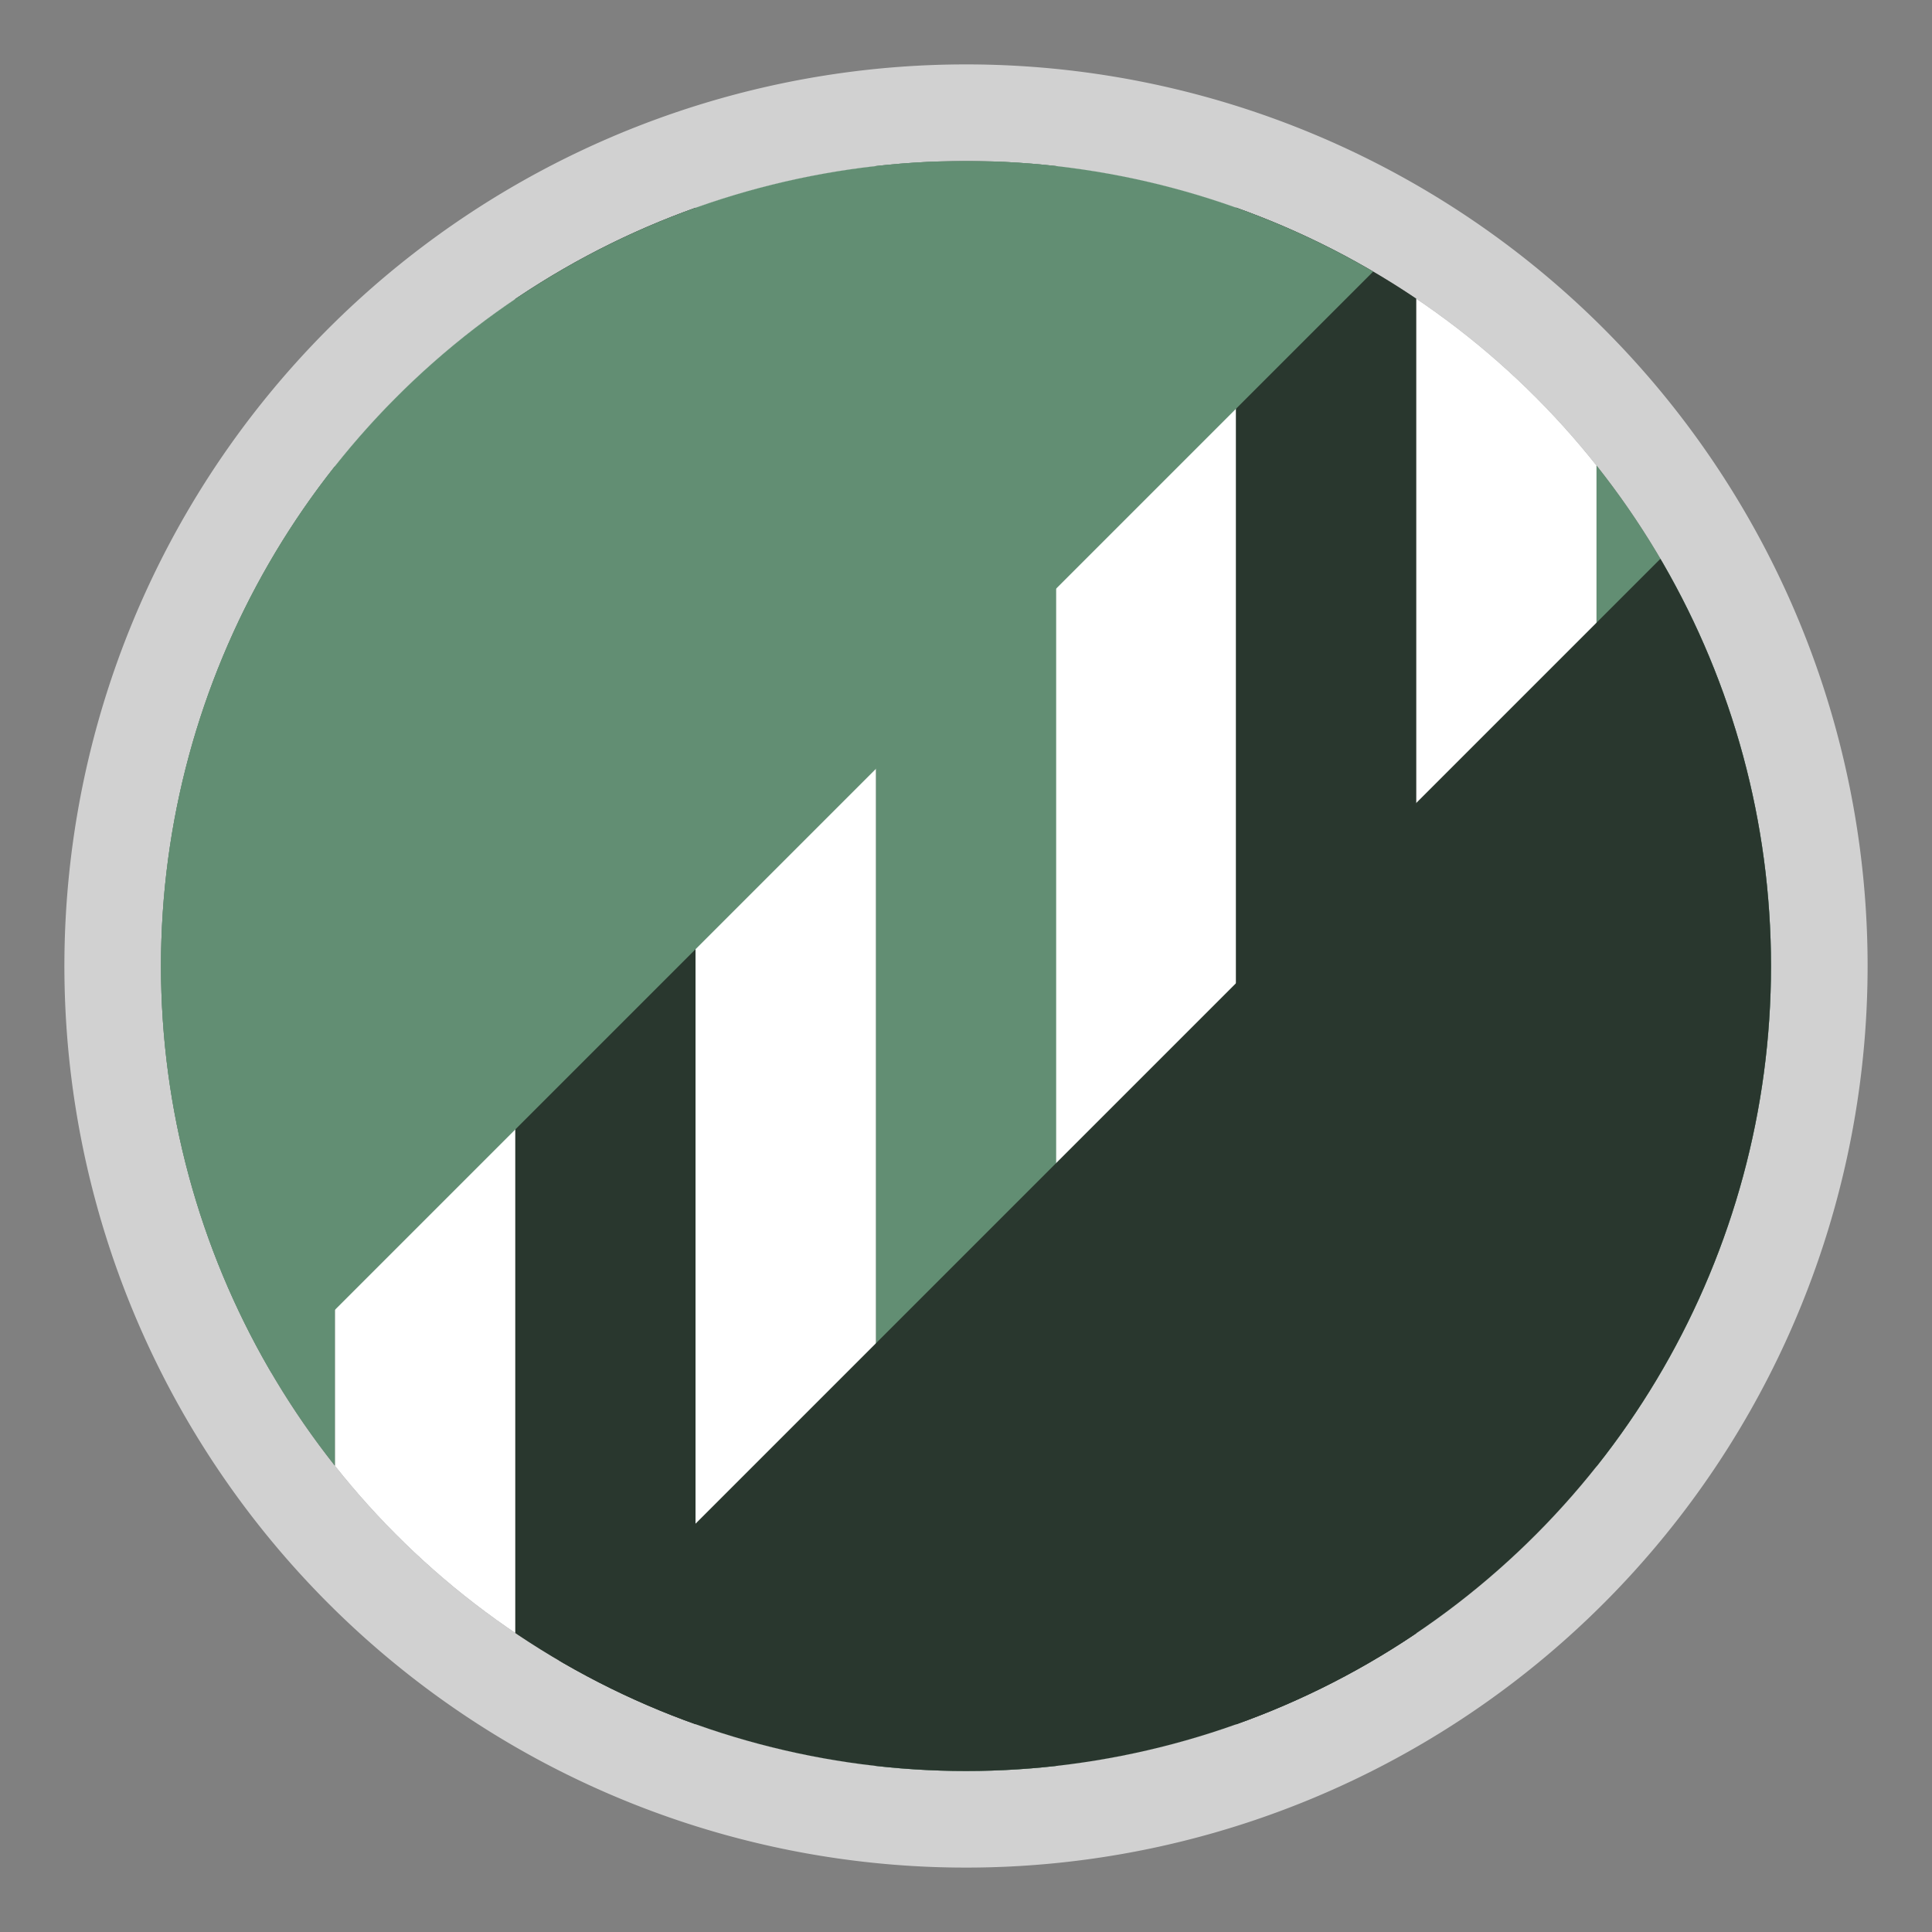
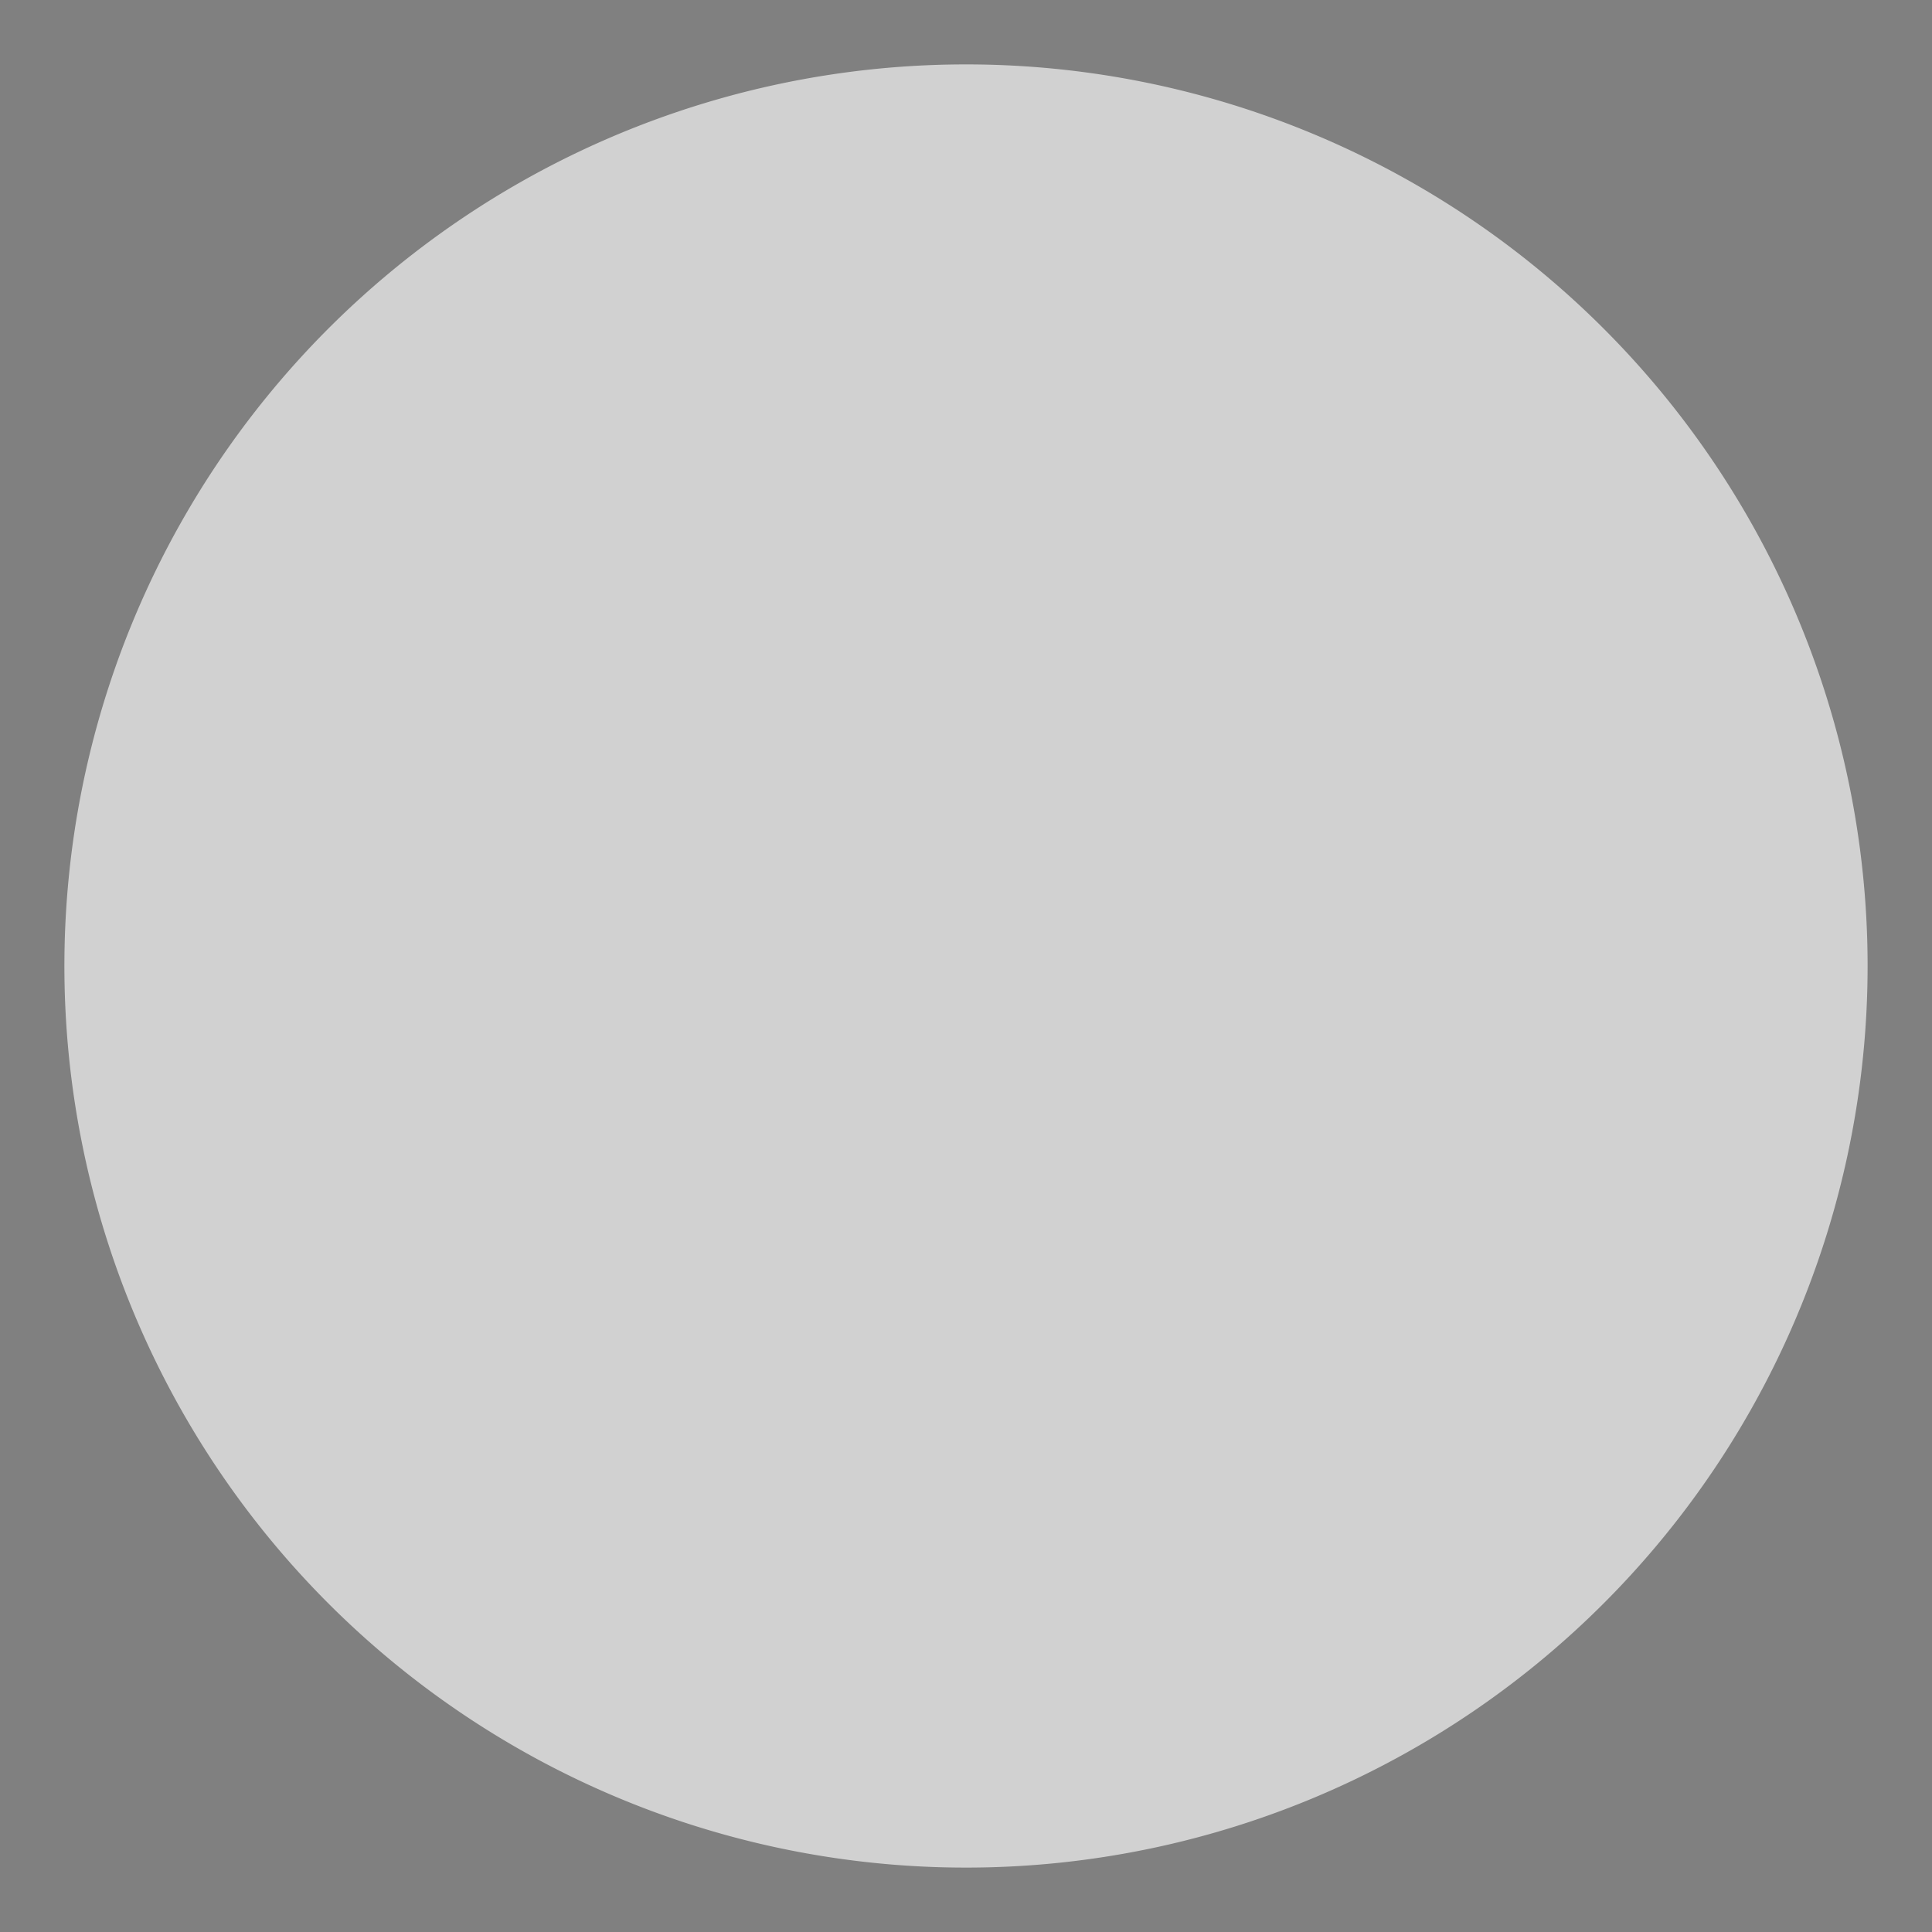
<svg xmlns="http://www.w3.org/2000/svg" id="Livello_1" data-name="Livello 1" viewBox="0 0 30 30">
  <rect x="0" y="0" width="30" height="30" fill="#808080" stroke="none" />
  <defs>
    <style>.cls-1{fill:none;}.cls-2{fill:#d1d1d1;}.cls-3{clip-path:url(#clip-path);}.cls-4{fill:#628e73;}.cls-5{fill:#fff;}.cls-6{fill:#29372e;}</style>
    <clipPath id="clip-path">
-       <circle class="cls-1" cx="15" cy="15" r="12.5" />
-     </clipPath>
+       </clipPath>
  </defs>
-   <path class="cls-2" d="M15,2.5A12.5,12.5,0,1,1,2.5,15,12.5,12.5,0,0,1,15,2.5M15,1A14,14,0,1,0,29,15,14,14,0,0,0,15,1Z" />
+   <path class="cls-2" d="M15,2.5M15,1A14,14,0,1,0,29,15,14,14,0,0,0,15,1Z" />
  <g class="cls-3">
    <rect class="cls-4" x="13.6" y="13.7" width="25.18" height="2.8" transform="translate(41.29 -11.1) rotate(90)" />
-     <rect class="cls-5" x="10.8" y="13.7" width="25.18" height="2.8" transform="translate(38.49 -8.3) rotate(90)" />
    <rect class="cls-6" x="8" y="13.7" width="25.18" height="2.8" transform="translate(35.69 -5.5) rotate(90)" />
    <rect class="cls-5" x="5.21" y="13.7" width="25.18" height="2.8" transform="translate(32.89 -2.7) rotate(90)" />
    <rect class="cls-4" x="2.41" y="13.7" width="25.18" height="2.8" transform="translate(30.1 0.1) rotate(90)" />
-     <rect class="cls-5" x="-0.39" y="13.7" width="25.18" height="2.8" transform="translate(27.3 2.89) rotate(90)" />
    <rect class="cls-6" x="-3.19" y="13.7" width="25.18" height="2.8" transform="translate(24.5 5.69) rotate(90)" />
-     <rect class="cls-5" x="-5.99" y="13.7" width="25.18" height="2.8" transform="translate(21.7 8.49) rotate(90)" />
-     <rect class="cls-4" x="-8.78" y="13.7" width="25.18" height="2.8" transform="translate(18.9 11.29) rotate(90)" />
  </g>
  <g class="cls-3">
    <path class="cls-4" d="M24.54,1,1,24.54l-7.25-7.25L17.29-6.29Z" />
    <path class="cls-6" d="M36.29,12.71,12.71,36.29,5.46,29,29,5.46Z" />
  </g>
</svg>